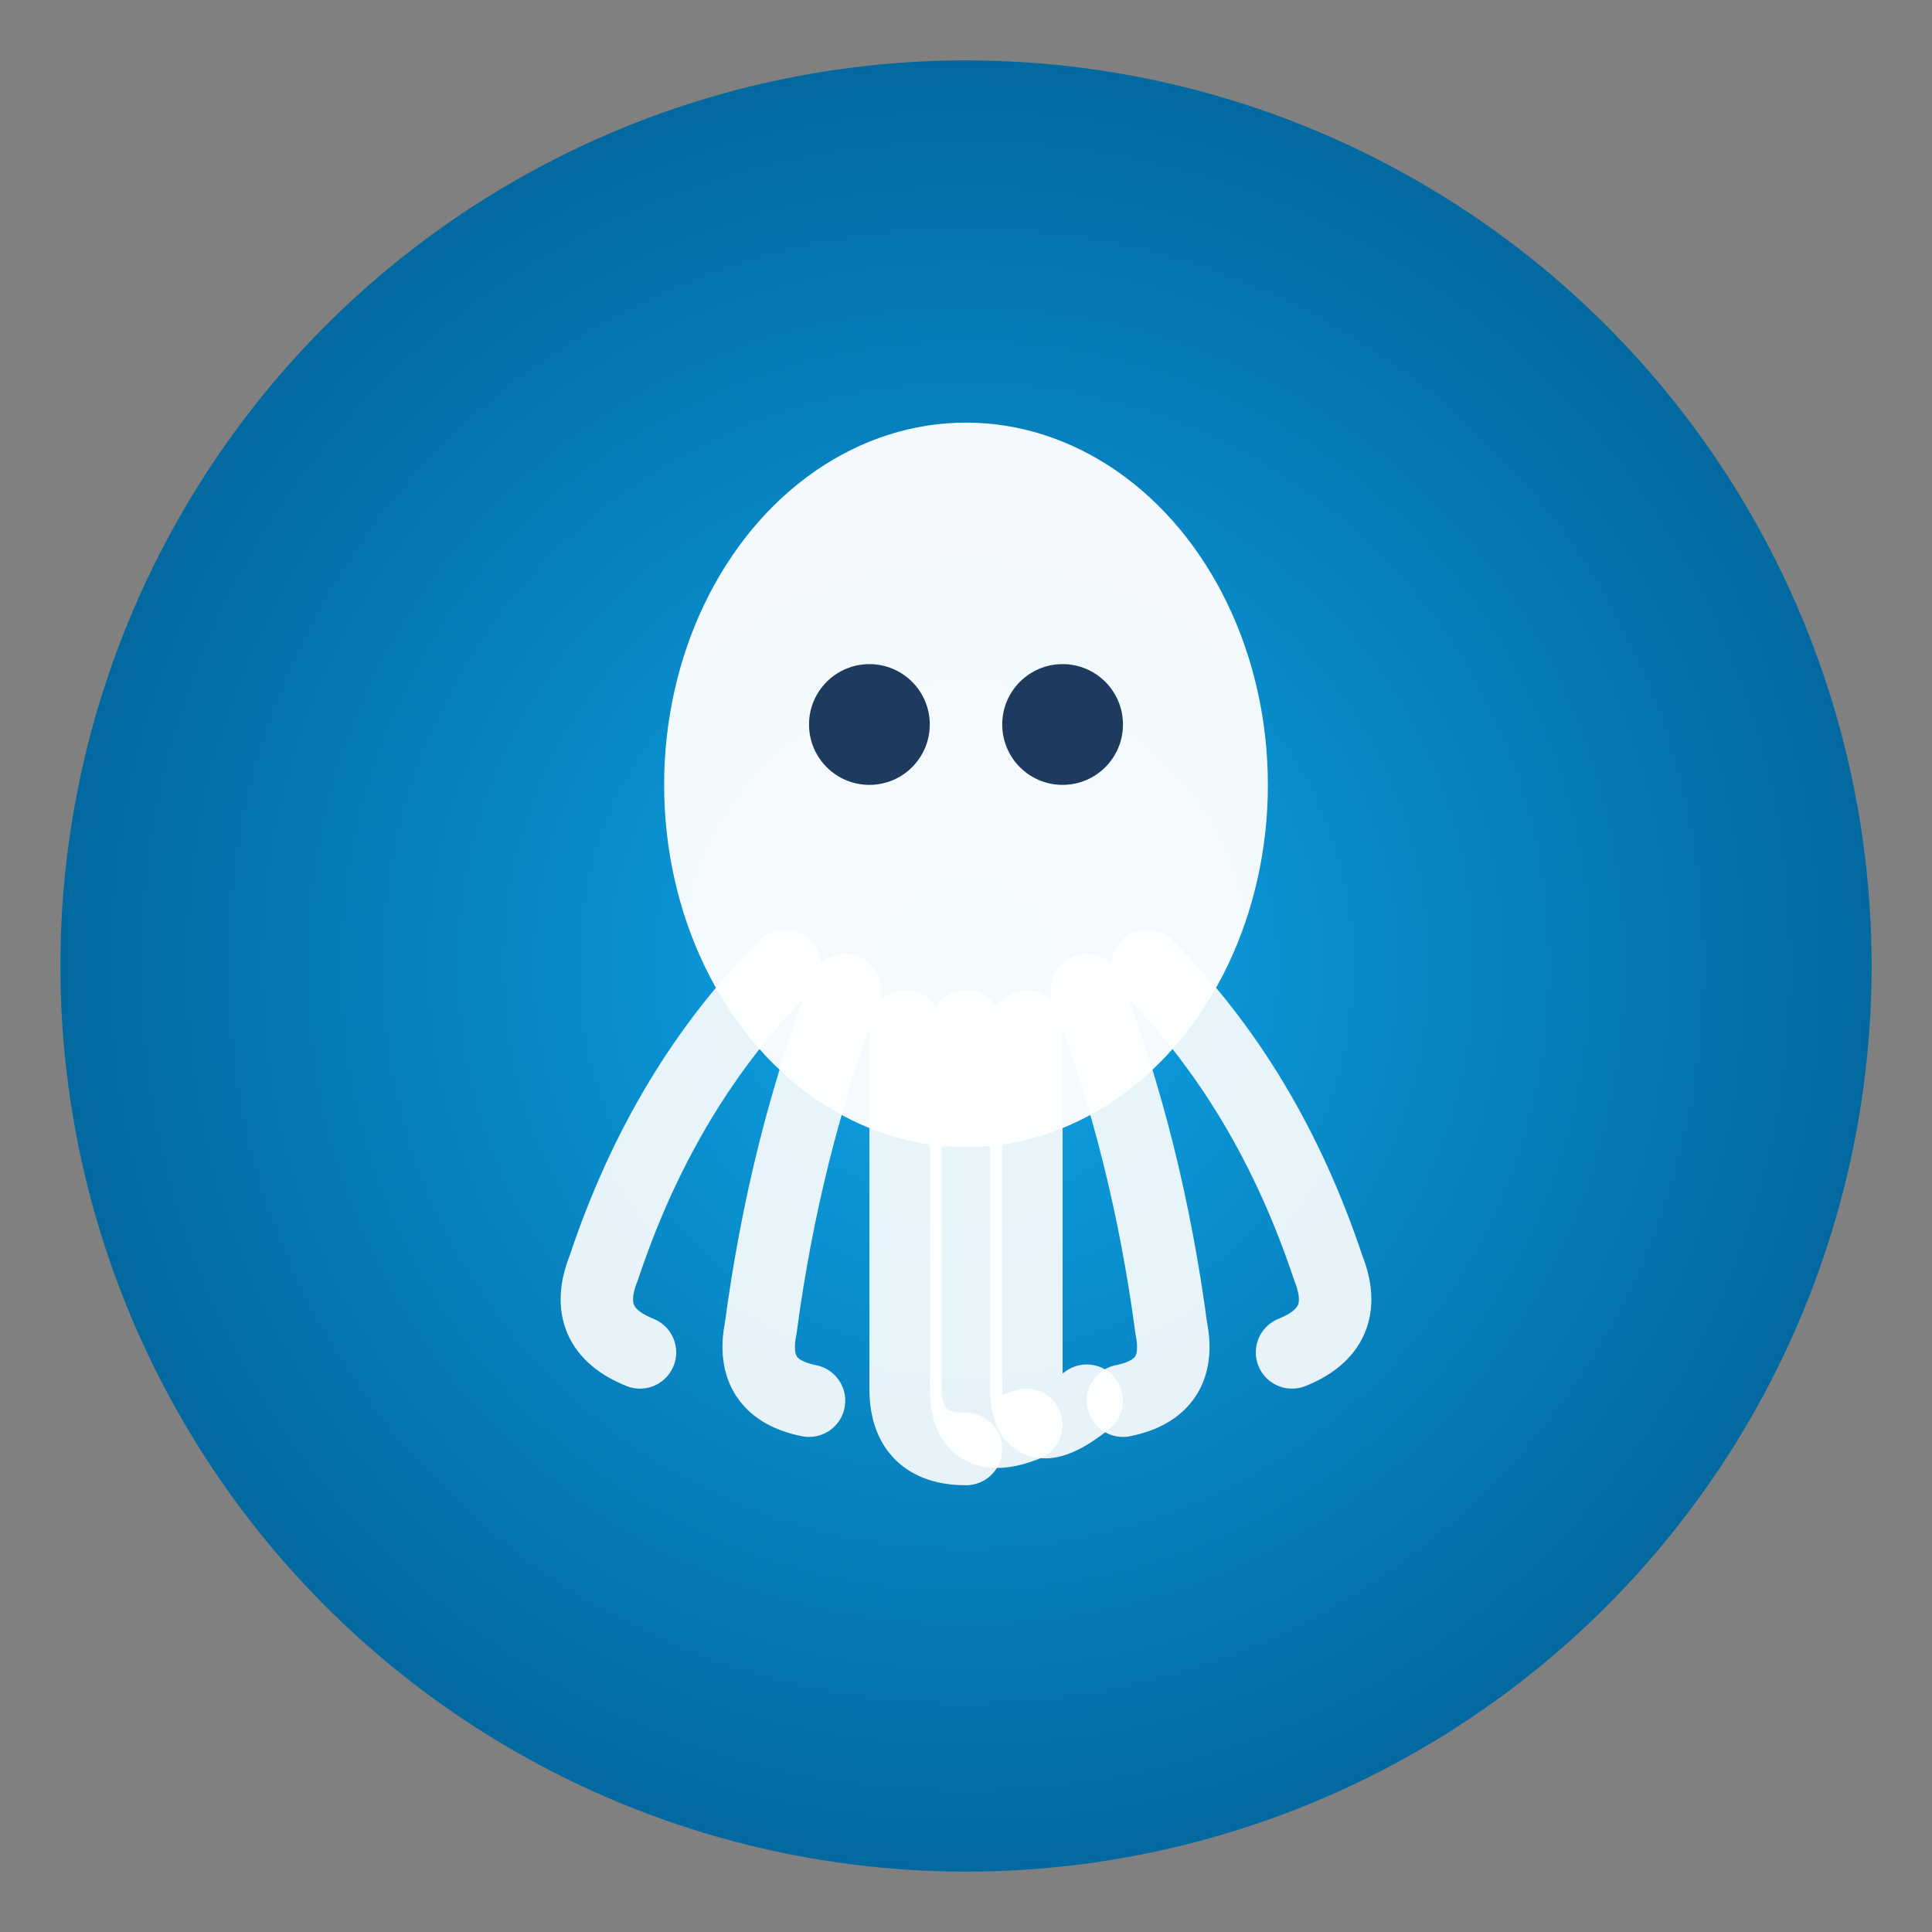
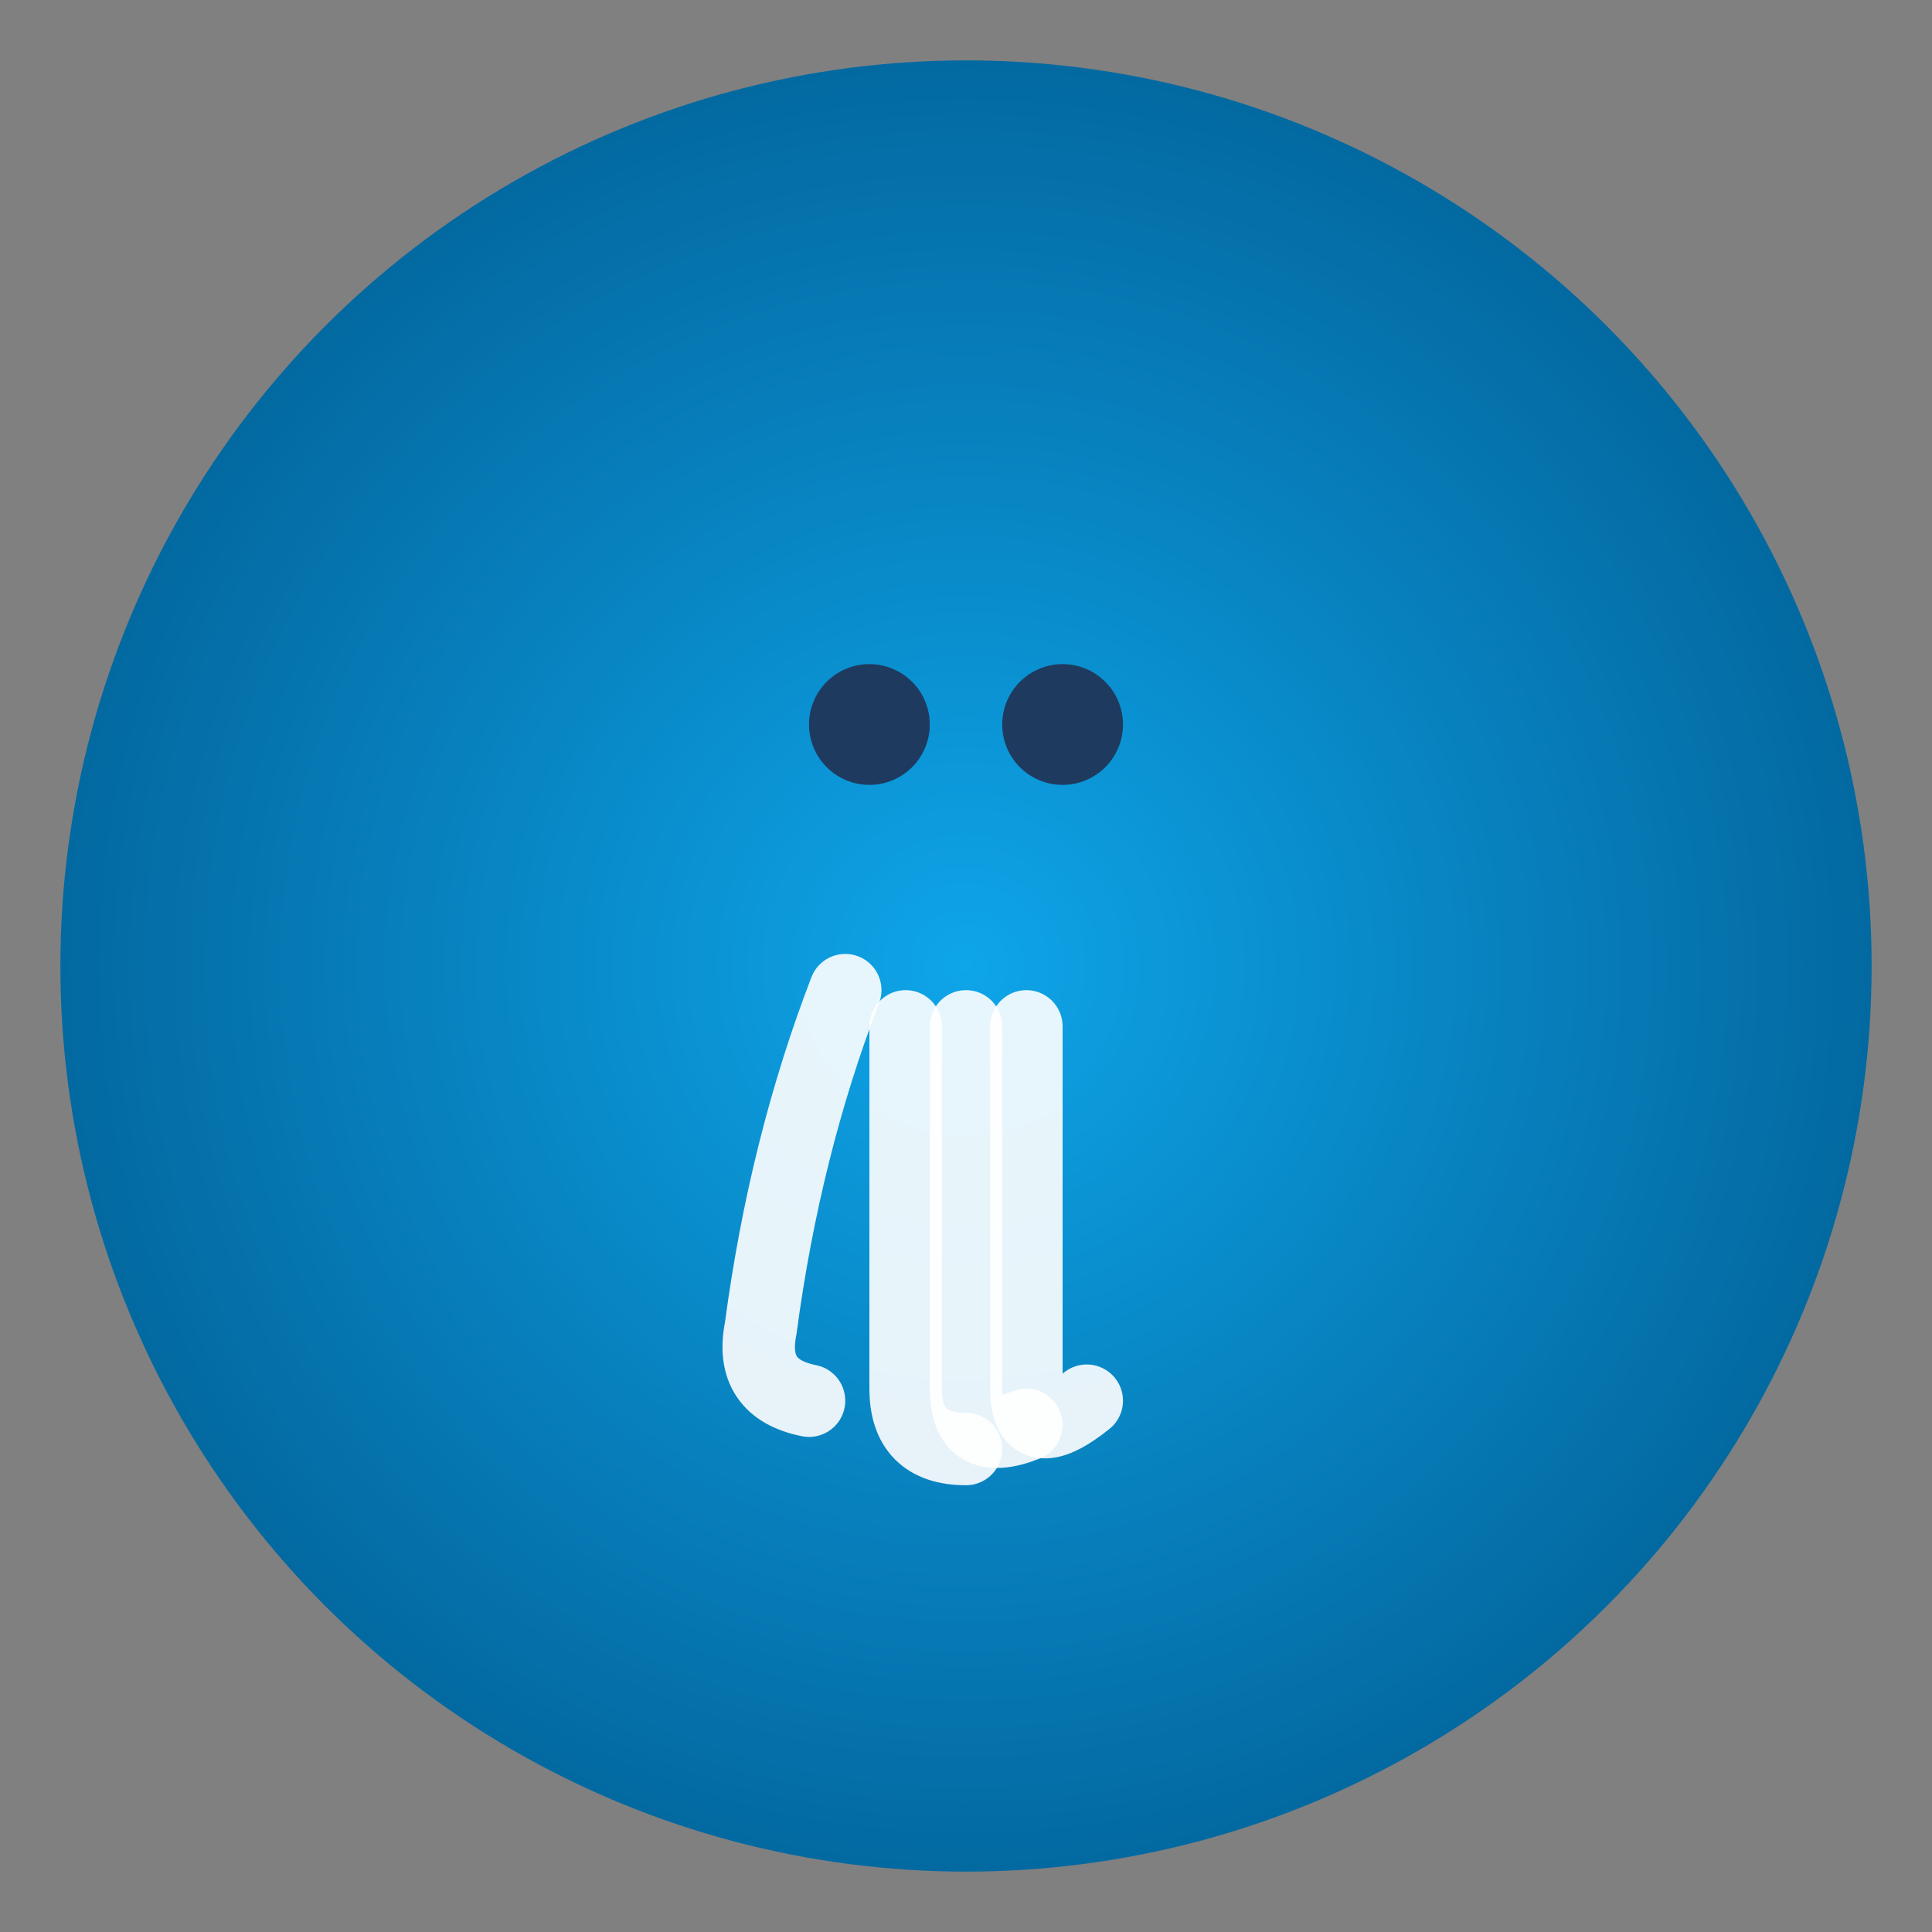
<svg xmlns="http://www.w3.org/2000/svg" viewBox="0 0 16 16" width="16" height="16">
  <rect x="0" y="0" width="16" height="16" fill="#808080" stroke="none" />
  <defs>
    <radialGradient id="oceanGradient16" cx="50%" cy="50%" r="50%">
      <stop offset="0%" style="stop-color:#0ea5e9;stop-opacity:1" />
      <stop offset="100%" style="stop-color:#0369a1;stop-opacity:1" />
    </radialGradient>
  </defs>
  <circle cx="8" cy="8" r="7.5" fill="url(#oceanGradient16)" />
  <g transform="translate(8, 7)">
-     <ellipse cx="0" cy="-0.5" rx="2.5" ry="3" fill="#ffffff" opacity="0.95" />
    <circle cx="-0.8" cy="-1" r="0.5" fill="#1e3a5f" />
    <circle cx="0.8" cy="-1" r="0.5" fill="#1e3a5f" />
-     <path d="M -1.5,1 Q -2.5,2 -3,3.5 Q -3.2,4 -2.7,4.2" fill="none" stroke="#ffffff" stroke-width="0.6" stroke-linecap="round" opacity="0.9" />
    <path d="M -1,1.2 Q -1.5,2.5 -1.7,4 Q -1.8,4.5 -1.3,4.6" fill="none" stroke="#ffffff" stroke-width="0.6" stroke-linecap="round" opacity="0.9" />
    <path d="M -0.5,1.5 Q -0.5,3 -0.5,4.5 Q -0.5,5 0,5" fill="none" stroke="#ffffff" stroke-width="0.6" stroke-linecap="round" opacity="0.9" />
    <path d="M 0,1.5 Q 0,3 0,4.5 Q 0,5 0.5,4.8" fill="none" stroke="#ffffff" stroke-width="0.6" stroke-linecap="round" opacity="0.9" />
    <path d="M 0.5,1.5 Q 0.5,3 0.5,4.5 Q 0.5,5 1,4.6" fill="none" stroke="#ffffff" stroke-width="0.6" stroke-linecap="round" opacity="0.9" />
-     <path d="M 1,1.2 Q 1.5,2.5 1.7,4 Q 1.8,4.5 1.3,4.6" fill="none" stroke="#ffffff" stroke-width="0.6" stroke-linecap="round" opacity="0.9" />
-     <path d="M 1.5,1 Q 2.5,2 3,3.5 Q 3.2,4 2.7,4.2" fill="none" stroke="#ffffff" stroke-width="0.6" stroke-linecap="round" opacity="0.9" />
  </g>
</svg>